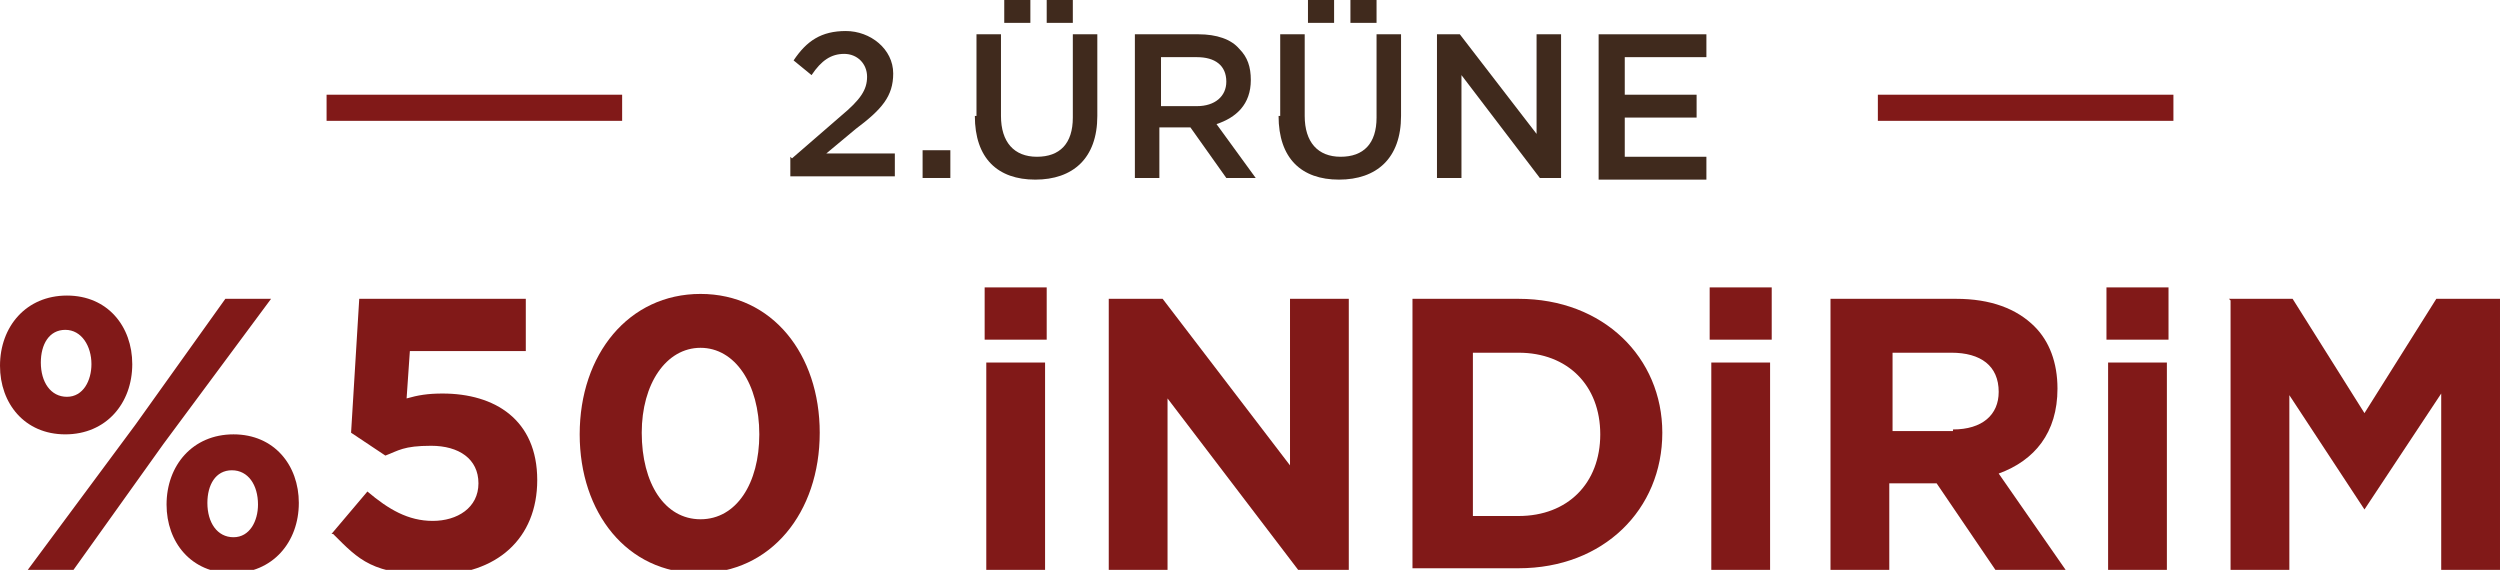
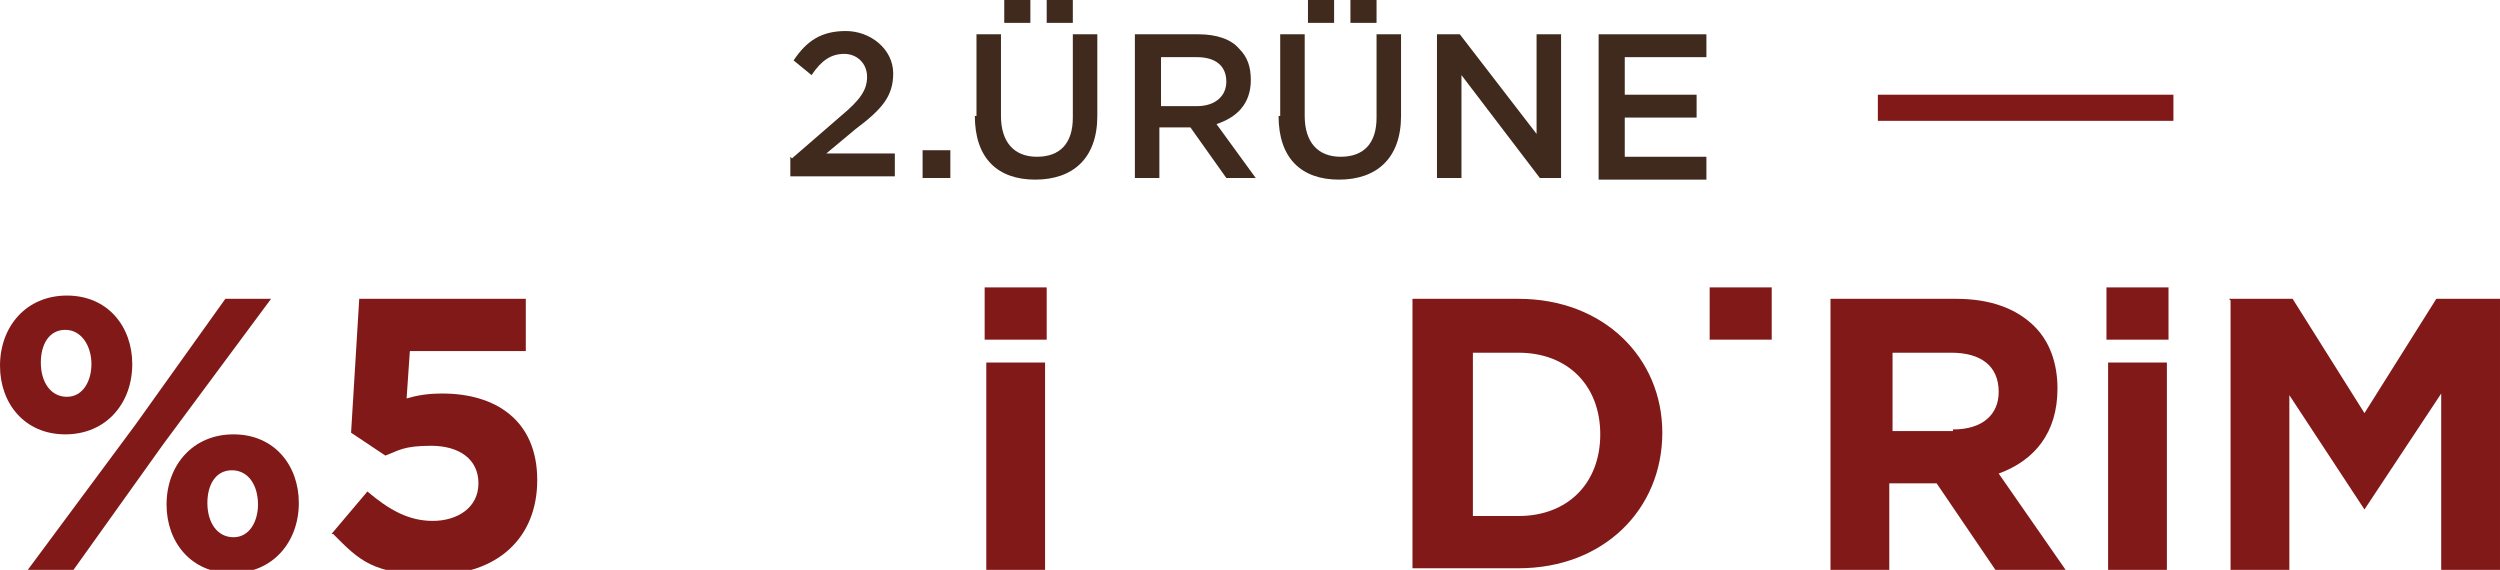
<svg xmlns="http://www.w3.org/2000/svg" id="Layer_1" version="1.1" viewBox="0 0 153.1 34.9">
  <defs>
    <style>
      .st0 {
        fill: #402a1d;
      }

      .st1 {
        fill: #811918;
      }
    </style>
  </defs>
  <g>
    <path class="st0" d="M48.5,9.7l3-2.6c1.2-1,1.6-1.6,1.6-2.4s-.6-1.4-1.4-1.4-1.4.4-2,1.3l-1.1-.9c.8-1.2,1.7-1.8,3.2-1.8s2.9,1.1,2.9,2.6h0c0,1.4-.7,2.2-2.3,3.4l-1.8,1.5h4.2v1.4h-6.4v-1.2h0Z" />
    <path class="st0" d="M56.5,9.2h1.7v1.7h-1.7v-1.7Z" />
    <path class="st0" d="M59.8,7.2V2.1h1.5v5c0,1.6.8,2.5,2.2,2.5s2.2-.8,2.2-2.4V2.1h1.5v5c0,2.6-1.5,3.9-3.8,3.9s-3.7-1.3-3.7-3.9h.1ZM61.5,0h1.6v1.4h-1.6V0ZM64.1,0h1.6v1.4h-1.6V0Z" />
    <path class="st0" d="M69.5,2.1h3.9c1.1,0,2,.3,2.5.9.5.5.7,1.1.7,1.9h0c0,1.5-.9,2.3-2.1,2.7l2.4,3.3h-1.8l-2.2-3.1h-1.9v3.1h-1.5V2.1ZM73.3,6.5c1.1,0,1.8-.6,1.8-1.5h0c0-1-.7-1.5-1.8-1.5h-2.2v3h2.3-.1Z" />
    <path class="st0" d="M78.4,7.2V2.1h1.5v5c0,1.6.8,2.5,2.2,2.5s2.2-.8,2.2-2.4V2.1h1.5v5c0,2.6-1.5,3.9-3.8,3.9s-3.7-1.3-3.7-3.9h.1ZM80.1,0h1.6v1.4h-1.6V0ZM82.7,0h1.6v1.4h-1.6V0Z" />
    <path class="st0" d="M88,2.1h1.4l4.7,6.1V2.1h1.5v8.8h-1.3l-4.8-6.3v6.3h-1.5s0-8.8,0-8.8Z" />
    <path class="st0" d="M98,2.1h6.5v1.4h-5v2.3h4.4v1.4h-4.4v2.4h5v1.4h-6.6V2.1h0Z" />
  </g>
  <g>
    <path class="st1" d="M0,22.4h0c0-2.4,1.6-4.3,4.1-4.3s4,1.9,4,4.2h0c0,2.4-1.6,4.3-4.1,4.3s-4-1.9-4-4.2ZM13.8,18.3h2.8l-6.6,8.9-5.5,7.7H1.7l6.6-8.9,5.5-7.7ZM5.6,22.3c0-1.1-.6-2.1-1.6-2.1s-1.5.9-1.5,2h0c0,1.2.6,2.1,1.6,2.1s1.5-1,1.5-2h0ZM10.2,30.9h0c0-2.4,1.6-4.3,4.1-4.3s4,1.9,4,4.2h0c0,2.4-1.6,4.3-4.1,4.3s-4-1.9-4-4.2ZM15.8,30.9h0c0-1.2-.6-2.1-1.6-2.1s-1.5.9-1.5,2h0c0,1.2.6,2.1,1.6,2.1s1.5-1,1.5-2Z" />
    <path class="st1" d="M20.3,32.7l2.2-2.6c1.3,1.1,2.5,1.8,4,1.8s2.8-.8,2.8-2.3h0c0-1.5-1.2-2.3-2.9-2.3s-2,.3-2.8.6l-2.1-1.4.5-8.2h10.2v3.2h-7.1l-.2,2.9c.7-.2,1.3-.3,2.2-.3,3.2,0,5.8,1.6,5.8,5.3h0c0,3.6-2.5,5.8-6.3,5.8s-4.6-.9-6.2-2.5h-.1Z" />
-     <path class="st1" d="M35.5,26.6h0c0-4.9,3-8.6,7.4-8.6s7.3,3.7,7.3,8.5h0c0,4.9-3,8.6-7.4,8.6s-7.3-3.7-7.3-8.5ZM46.5,26.6h0c0-3.1-1.5-5.3-3.6-5.3s-3.6,2.2-3.6,5.2h0c0,3.1,1.4,5.3,3.6,5.3s3.6-2.2,3.6-5.2Z" />
    <path class="st1" d="M60.3,17.6h3.8v3.2h-3.8v-3.2ZM60.4,22.2h3.6v12.7h-3.6v-12.7Z" />
-     <path class="st1" d="M67.8,18.3h3.4l7.8,10.2v-10.2h3.6v16.6h-3.1l-8-10.5v10.5h-3.6v-16.6h-.1Z" />
    <path class="st1" d="M86.5,18.3h6.5c5.2,0,8.8,3.6,8.8,8.2h0c0,4.7-3.6,8.3-8.8,8.3h-6.5v-16.6h0ZM93,31.6c3,0,5-2,5-5h0c0-3-2-5-5-5h-2.8v10h2.8Z" />
-     <path class="st1" d="M104.7,17.6h3.8v3.2h-3.8v-3.2ZM104.8,22.2h3.6v12.7h-3.6v-12.7Z" />
+     <path class="st1" d="M104.7,17.6h3.8v3.2h-3.8v-3.2ZM104.8,22.2h3.6h-3.6v-12.7Z" />
    <path class="st1" d="M112.2,18.3h7.6c2.1,0,3.7.6,4.8,1.7.9.9,1.4,2.2,1.4,3.8h0c0,2.7-1.4,4.4-3.6,5.2l4.1,5.9h-4.3l-3.6-5.3h-2.9v5.3h-3.6v-16.6h0ZM119.6,26.3c1.8,0,2.8-.9,2.8-2.3h0c0-1.6-1.1-2.4-2.9-2.4h-3.6v4.8h3.7Z" />
    <path class="st1" d="M129,17.6h3.8v3.2h-3.8v-3.2ZM129.1,22.2h3.6v12.7h-3.6v-12.7Z" />
    <path class="st1" d="M136.5,18.3h3.9l4.4,7,4.4-7h3.9v16.6h-3.6v-10.8l-4.7,7.1h0l-4.6-7v10.8h-3.6v-16.6h0Z" />
  </g>
  <g>
-     <rect class="st1" x="20" y="5.8" width="18.1" height="1.6" />
    <rect class="st1" x="115" y="5.8" width="18.1" height="1.6" />
  </g>
</svg>